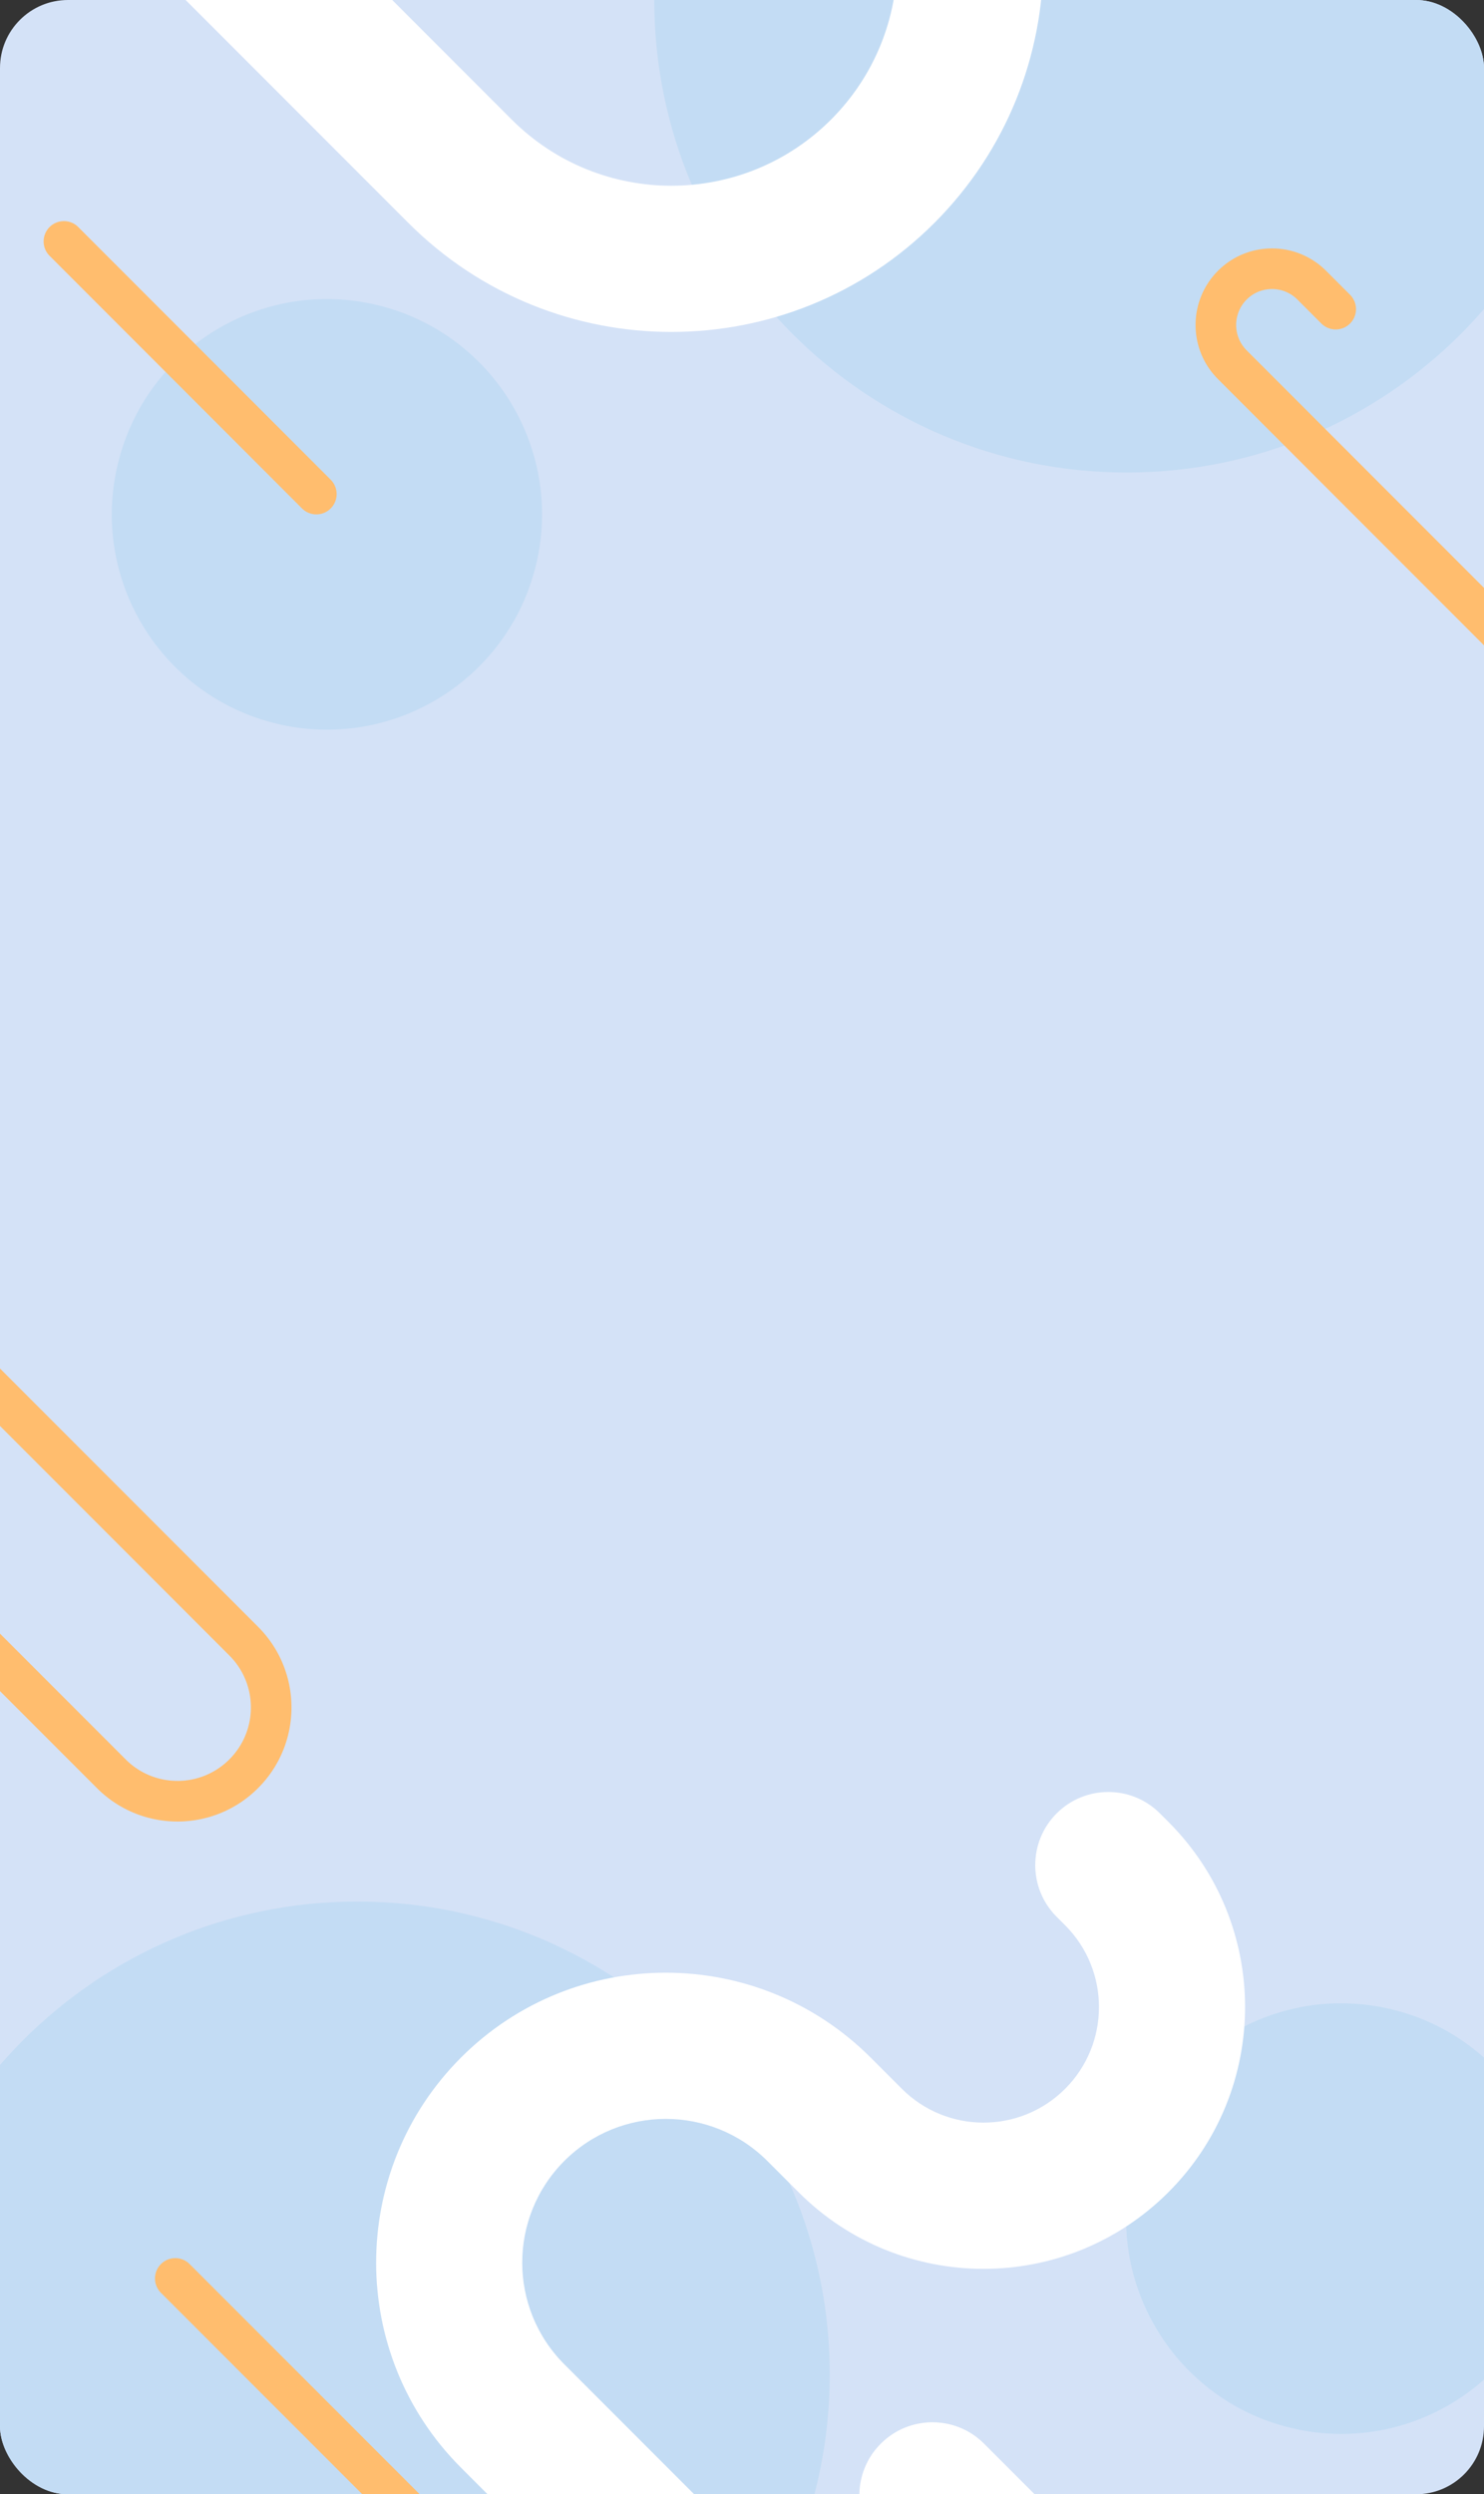
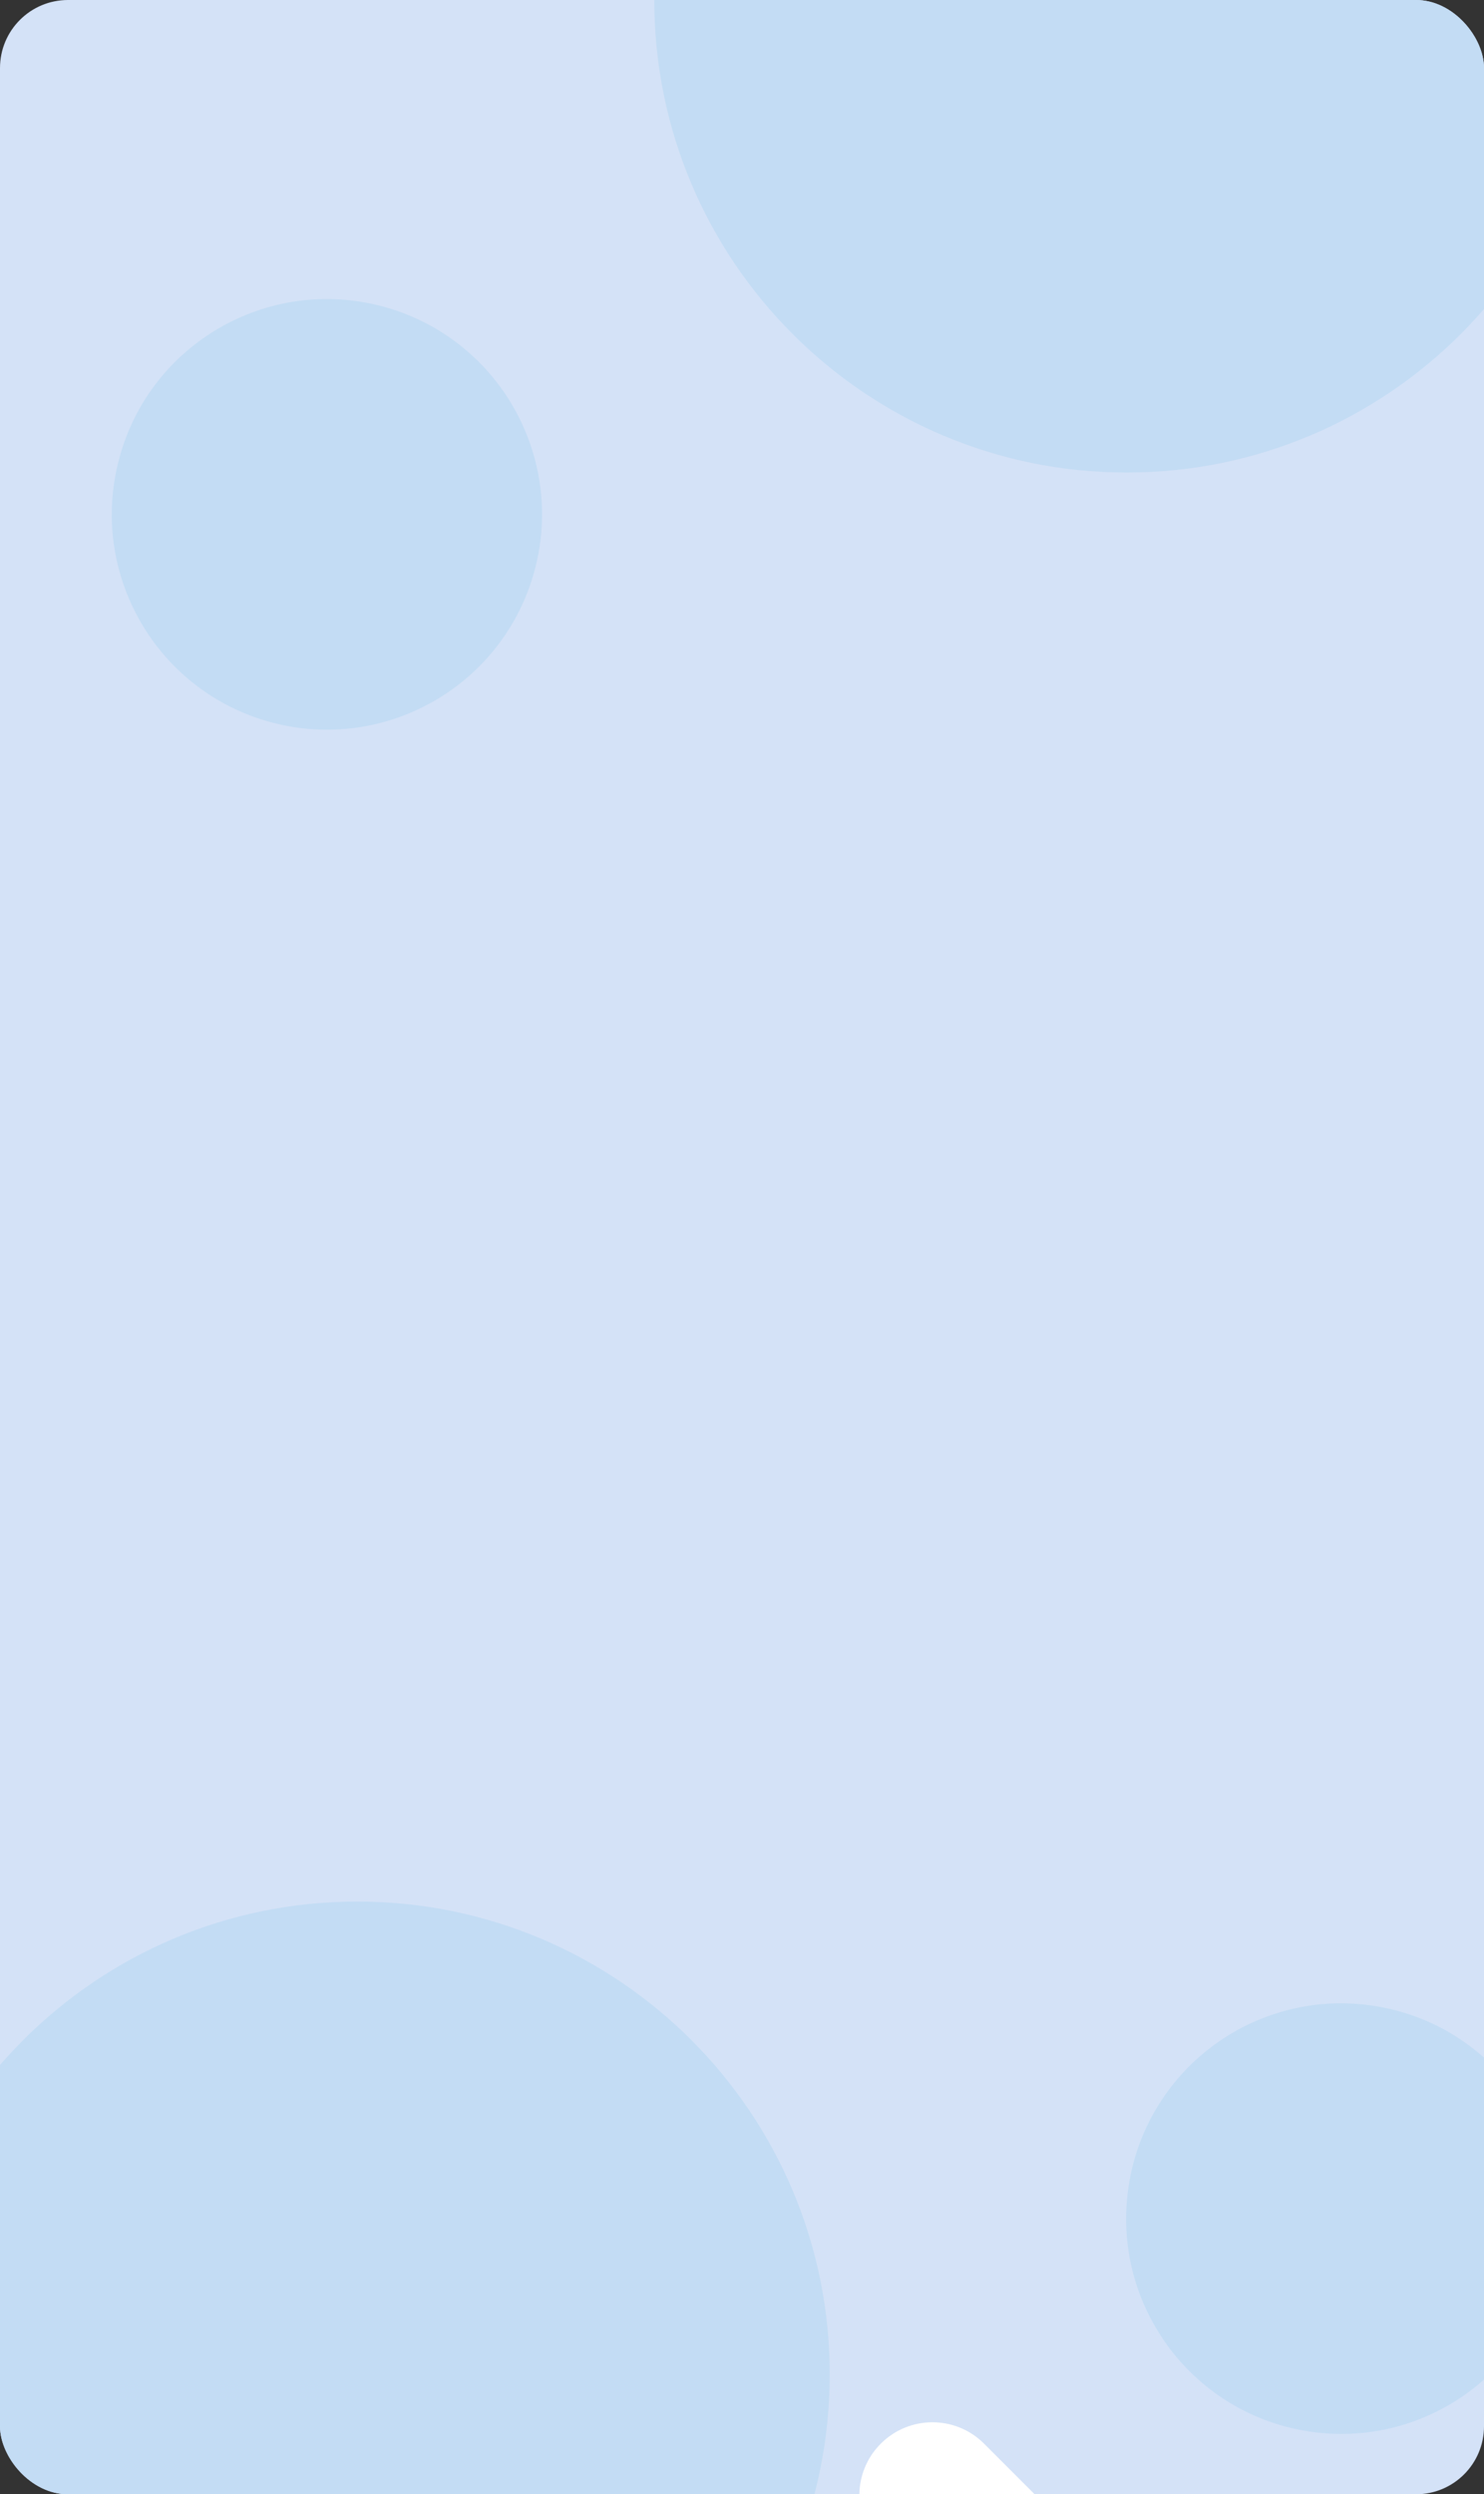
<svg xmlns="http://www.w3.org/2000/svg" width="262" height="440" viewBox="0 0 262 440" fill="none">
  <rect x="0" y="0" width="262" height="440" fill="#333333" stroke="none" />
  <g clip-path="url(#clip0_213_4215)">
    <rect width="262" height="440" rx="12" fill="#D4E2F7" />
    <path d="M282.334-.06c0-46.068-37.345-83.413-83.413-83.413S115.508-46.128 115.508-.06s37.345 83.413 83.413 83.413S282.334 46.008 282.334-.06ZM146.491 418.858c0-46.068-37.346-83.413-83.414-83.413-46.067 0-83.413 37.345-83.413 83.413s37.346 83.413 83.413 83.413c46.068 0 83.414-37.345 83.414-83.413Zm96.437-64.96c-20.697-3.389-40.222 10.642-43.612 31.338-3.389 20.697 10.642 40.222 31.338 43.612 20.697 3.389 40.222-10.642 43.612-31.338 3.389-20.697-10.642-40.222-31.338-43.612ZM67.584 54.068c-20.253-5.45-41.088 6.55-46.537 26.802-5.449 20.252 6.551 41.087 26.803 46.537 20.252 5.449 41.087-6.551 46.536-26.803 5.45-20.252-6.55-41.087-26.802-46.536Z" fill="#C3DCF4" />
-     <path fill-rule="evenodd" clip-rule="evenodd" d="M9.75-41.26c5.037-5.037 13.202-5.037 18.239 0l62.348 62.348c15.57 15.57 40.821 15.57 56.391 0 15.569-15.57 15.569-40.82 0-56.39l-85.893-85.893c-5.036-5.036-5.036-13.202 0-18.239 5.037-5.036 13.203-5.036 18.24 0l85.892 85.893c25.642 25.642 25.642 67.225 0 92.868-25.643 25.642-67.226 25.642-92.868 0L9.75-23.022c-5.036-5.037-5.036-13.202 0-18.239Zm89.875 422.461c-9.903 9.913-9.896 25.967-.004 35.86l88.644 88.644c5.036 5.036 5.036 13.202 0 18.238-5.037 5.037-13.203 5.037-18.239 0L81.382 435.3c-19.97-19.971-19.964-52.35-.004-72.329l.004-.005c19.971-19.97 52.35-19.964 72.329-.004l5.507 5.507c7.961 7.96 20.874 7.96 28.835 0 7.96-7.961 7.96-20.874 0-28.835l-1.505-1.504c-5.036-5.037-5.036-13.203 0-18.239 5.037-5.036 13.203-5.036 18.239 0l1.505 1.505c18.033 18.033 18.033 47.278 0 65.312-18.034 18.033-47.279 18.033-65.312 0l-5.499-5.499c-9.911-9.902-25.963-9.896-35.856-.008 0 0 0 .001 0 0Z" fill="#fff" />
    <path fill-rule="evenodd" clip-rule="evenodd" d="M155.5 431.074c5.037-5.037 13.202-5.037 18.239 0l68.625 68.625c5.036 5.036 5.036 13.202 0 18.238-5.037 5.037-13.202 5.037-18.239 0L155.5 449.312c-5.036-5.036-5.036-13.202 0-18.238Z" fill="#fff" />
-     <path fill-rule="evenodd" clip-rule="evenodd" d="M220.097 52.84c-2.476 2.488-2.468 6.497-.002 8.964l48.722 48.721a3.582 3.582 0 1 1-5.067 5.066l-48.721-48.72c-5.27-5.271-5.264-13.812-.005-19.091l.005-.005c5.271-5.27 13.812-5.264 19.091-.005l4.232 4.232a3.582 3.582 0 1 1-5.067 5.067l-4.222-4.223-.002-.002c-2.488-2.476-6.497-2.47-8.964-.004ZM-35.005 258.242a3.582 3.582 0 0 1 5.066 0l52.117 52.118c5.064 5.063 13.256 5.063 18.32 0 5.064-5.064 5.064-13.256 0-18.32l-64.14-64.14a3.582 3.582 0 1 1 5.066-5.066l64.14 64.14c7.862 7.861 7.862 20.59 0 28.452-7.861 7.862-20.59 7.862-28.452 0l-52.117-52.117a3.583 3.583 0 0 1 0-5.067Zm63.417 141.15a3.582 3.582 0 0 1 5.066-.001l44.58 44.565a3.583 3.583 0 0 1-5.065 5.067l-44.58-44.565a3.582 3.582 0 0 1 0-5.066ZM8.752 40.057a3.582 3.582 0 0 1 5.067 0l44.565 44.566a3.582 3.582 0 0 1-5.066 5.066L8.752 45.124a3.583 3.583 0 0 1 0-5.067Z" fill="#FFBD6E" />
  </g>
  <defs>
    <clipPath id="clip0_213_4215">
      <rect width="262" height="440" rx="12" fill="#fff" />
    </clipPath>
  </defs>
</svg>